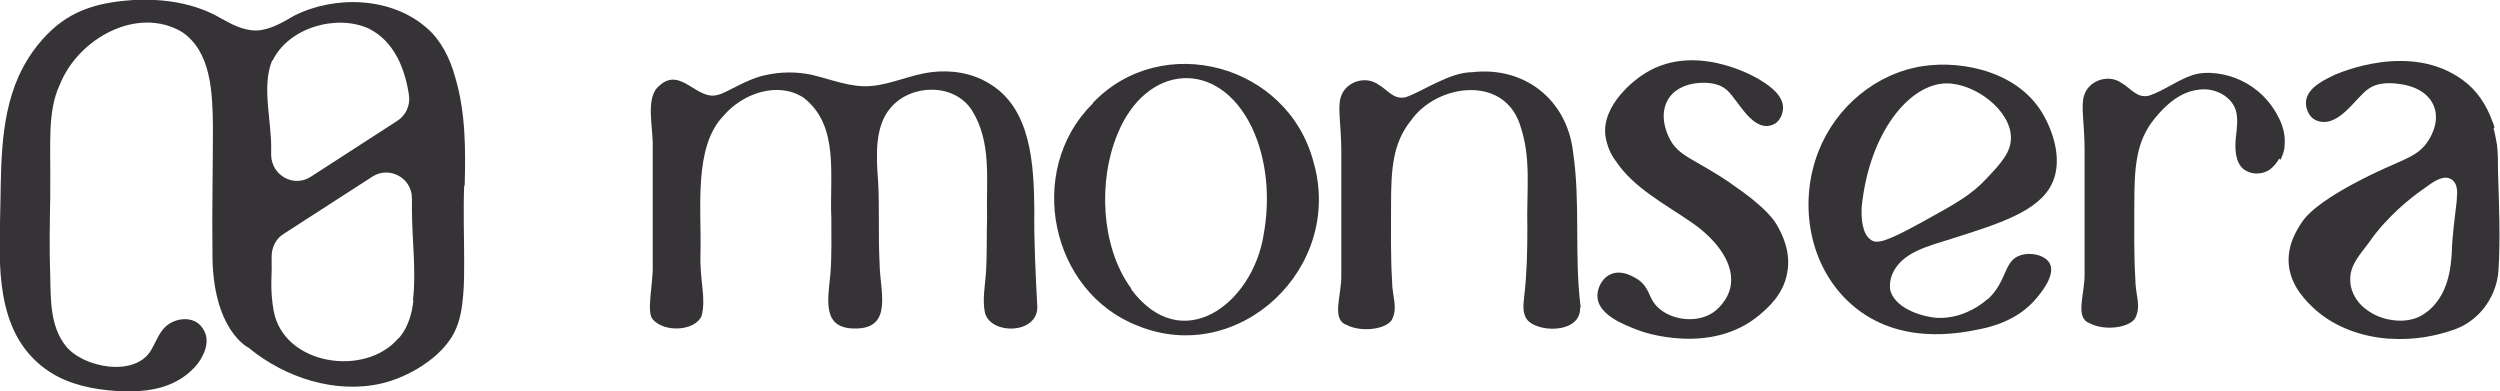
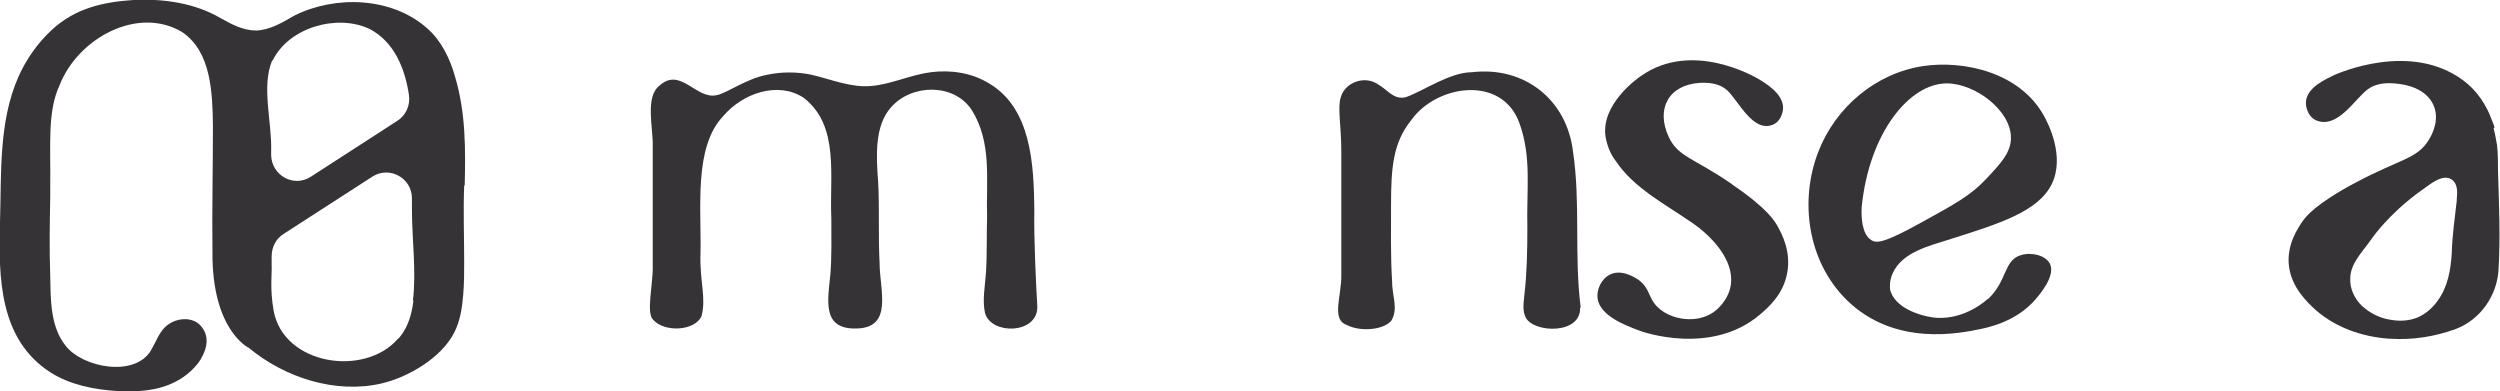
<svg xmlns="http://www.w3.org/2000/svg" fill="none" viewBox="0 0 179 28" height="28" width="179">
  <g clip-path="url(#clip0_9934_15623)" id="Logo">
    <path fill="#363337" d="M29.602 21.519C29.495 22.429 29.246 23.34 28.676 24.068C28.604 24.14 28.569 24.213 28.497 24.25C26.111 27.017 20.305 26.143 19.592 22.247C19.307 20.609 19.485 19.589 19.45 18.934C19.45 18.752 19.45 18.57 19.45 18.351C19.45 17.696 19.77 17.077 20.305 16.749L26.681 12.635C27.892 11.87 29.495 12.744 29.495 14.2C29.495 14.455 29.495 14.746 29.495 15.001C29.495 17.15 29.816 19.407 29.566 21.519M19.521 4.333C20.696 1.93 24.187 0.983 26.467 2.076C28.212 2.986 28.996 4.879 29.281 6.809C29.388 7.537 29.067 8.265 28.426 8.666L22.228 12.671C21.017 13.436 19.45 12.562 19.414 11.105C19.414 11.033 19.414 10.923 19.414 10.851C19.485 8.739 18.701 6.226 19.485 4.333M33.271 13.29C33.342 10.705 33.342 8.047 32.594 5.535C32.238 4.224 31.597 2.913 30.599 2.039C28.07 -0.218 24.009 -0.364 21.052 1.129C20.233 1.602 19.343 2.148 18.345 2.185C17.419 2.185 16.6 1.748 15.816 1.311C13.964 0.219 11.72 -0.109 9.547 0C7.374 0.146 5.415 0.583 3.74 2.112C2.707 3.059 1.888 4.224 1.318 5.498C-0.107 8.739 0.107 12.416 1.21687e-05 15.912C-0.107 19.844 -0.071 24.286 3.598 26.653C5.023 27.563 6.733 27.891 8.407 28C9.796 28.073 11.257 28 12.539 27.345C13.287 26.981 14.142 26.252 14.498 25.488C14.819 24.869 14.961 24.14 14.498 23.485C13.893 22.575 12.503 22.721 11.791 23.449C11.363 23.886 11.15 24.505 10.829 25.051C9.689 27.053 5.913 26.325 4.702 24.759C3.598 23.376 3.633 21.483 3.598 19.808C3.527 17.878 3.562 15.948 3.598 14.055C3.598 13.8 3.598 13.509 3.598 13.254C3.633 10.341 3.384 7.974 4.275 6.081C5.593 2.731 9.867 0.401 13.038 2.294C15.139 3.714 15.211 6.663 15.246 9.03C15.246 11.979 15.175 15.038 15.211 18.06C15.175 23.667 17.811 24.905 17.811 24.905C20.411 27.053 24.045 28.219 27.322 27.454C29.21 27.017 31.597 25.633 32.523 23.813C32.95 22.975 33.093 22.029 33.164 21.118C33.235 20.317 33.235 19.553 33.235 18.752C33.235 16.931 33.164 15.111 33.235 13.29" id="Vector" />
    <path fill="#363337" d="M174.547 21.519C174.191 22.029 173.692 22.465 173.122 22.72C172.517 22.975 171.84 23.012 171.199 22.902C170.415 22.793 169.703 22.429 169.133 21.919C168.598 21.41 168.242 20.681 168.278 19.953C168.278 18.897 169.097 18.096 169.667 17.295C170.273 16.421 170.985 15.657 171.769 14.928C172.339 14.419 172.909 13.945 173.55 13.508C174.013 13.181 174.797 12.525 175.402 12.78C175.687 12.889 175.865 13.181 175.901 13.472C175.972 13.763 175.901 14.091 175.901 14.382C175.758 15.657 175.58 16.858 175.545 18.133C175.473 19.334 175.26 20.536 174.547 21.519ZM178.608 9.139C178.573 8.957 178.501 8.811 178.43 8.629C178.038 7.537 177.361 6.481 176.364 5.753C172.588 2.949 167.458 5.243 167.174 5.352C166.497 5.68 165.179 6.263 165.107 7.282C165.072 7.755 165.321 8.374 165.784 8.593C167.352 9.321 168.634 7.027 169.56 6.372C170.166 5.935 170.985 5.898 171.769 6.008C174.155 6.299 175.082 8.083 173.906 10.013C173.051 11.396 171.876 11.36 168.67 13.071C165.784 14.601 165.107 15.511 164.894 15.802C164.538 16.312 163.683 17.55 163.896 19.116C164.11 20.608 165.179 21.628 165.82 22.211C167.245 23.448 169.097 24.104 171.021 24.25C171.021 24.25 171.092 24.25 171.128 24.25C172.731 24.359 174.334 24.104 175.83 23.558C177.646 22.866 178.786 21.118 178.893 19.334C179.036 17.004 178.929 14.637 178.858 12.307C178.858 11.651 178.858 10.996 178.786 10.377C178.715 9.977 178.644 9.576 178.537 9.175" id="Vector_2" />
    <path fill="#363337" d="M74.272 21.992C74.272 23.922 70.994 23.995 70.531 22.429C70.318 21.519 70.531 20.463 70.603 19.443C70.674 18.169 70.638 16.858 70.674 15.547C70.603 12.817 71.03 10.195 69.57 7.865C68.287 5.935 65.259 6.008 63.799 7.683C62.623 8.993 62.73 11.142 62.873 12.962C62.98 14.892 62.873 16.895 62.98 18.861C62.98 20.754 64.013 23.558 61.198 23.521C58.847 23.521 59.275 21.482 59.453 19.662C59.56 18.351 59.524 16.968 59.524 15.657C59.382 12.562 60.13 8.993 57.529 6.991C55.677 5.789 53.148 6.7 51.794 8.302C49.657 10.523 50.227 14.892 50.156 18.133C50.084 20.135 50.583 21.3 50.227 22.648C49.728 23.703 47.591 23.813 46.772 22.902C46.237 22.429 46.772 20.354 46.736 19.006C46.736 16.603 46.736 12.889 46.736 10.486C46.772 9.103 46.166 6.918 47.235 6.117C48.731 4.77 49.871 7.173 51.331 6.809C52.079 6.663 53.397 5.644 54.929 5.352C55.962 5.134 57.066 5.134 58.099 5.352C59.524 5.68 60.949 6.299 62.41 6.153C63.763 6.044 65.224 5.352 66.649 5.17C68.073 4.988 69.57 5.207 70.816 5.971C73.844 7.755 74.022 11.797 74.058 15.001C74.022 17.113 74.165 20.062 74.272 21.956V22.029V21.992Z" id="Vector_3" />
-     <path fill="#363337" d="M80.969 20.681C84.602 25.597 89.696 21.774 90.48 16.785C90.943 14.2 90.729 11.433 89.625 9.103C87.202 4.114 82.037 4.588 80.007 9.612C78.618 12.962 78.831 17.623 80.933 20.572L81.004 20.645L80.969 20.681ZM78.261 7.355C83.213 2.185 92.189 4.588 94.042 11.579C96.25 19.189 88.698 26.252 81.503 23.339C75.198 20.936 73.417 12.234 78.19 7.464L78.261 7.391V7.355Z" id="Vector_4" />
    <path fill="#363337" d="M113.135 22.029C113.206 23.958 109.858 23.849 109.252 22.757C109.003 22.247 109.074 21.81 109.145 21.118C109.324 19.625 109.359 17.914 109.359 16.349C109.288 13.545 109.68 11.287 108.789 8.811C107.542 5.352 102.84 6.044 101.024 8.629C99.741 10.232 99.599 12.016 99.599 14.674C99.599 16.421 99.563 18.315 99.67 20.062C99.67 21.264 100.133 22.029 99.634 22.939C99.1 23.631 97.39 23.776 96.428 23.267C95.289 22.866 96.072 21.191 96.037 19.662C96.037 16.895 96.037 13.691 96.037 10.851C96.037 8.994 95.752 7.683 96.001 6.955C96.322 5.862 97.746 5.389 98.673 6.044C99.385 6.445 99.777 7.173 100.667 6.955C101.914 6.518 103.802 5.17 105.405 5.17C109.11 4.733 112.209 7.1 112.636 10.923C113.171 14.528 112.708 18.315 113.171 21.956V22.029H113.135Z" id="Vector_5" />
-     <path fill="#363337" d="M163.184 11.36C163.041 11.651 162.792 11.906 162.543 12.125C161.973 12.525 161.189 12.525 160.655 12.125C160.014 11.615 160.014 10.595 160.085 9.867C160.156 9.212 160.263 8.52 160.085 7.901C159.764 6.882 158.589 6.299 157.556 6.408C156.166 6.517 155.098 7.464 154.243 8.52C152.96 10.122 152.818 11.906 152.818 14.564C152.818 16.312 152.782 18.205 152.889 19.953C152.889 21.155 153.352 21.919 152.854 22.829C152.319 23.521 150.609 23.667 149.648 23.157C148.508 22.757 149.291 21.082 149.256 19.553C149.256 16.785 149.256 13.581 149.256 10.741C149.256 8.884 148.971 7.573 149.22 6.845C149.541 5.753 150.966 5.279 151.892 5.935C152.604 6.335 152.996 7.064 153.887 6.845C154.955 6.481 155.881 5.753 156.95 5.389C158.019 5.025 159.444 5.279 160.441 5.753C161.617 6.299 162.578 7.246 163.148 8.411C163.469 9.03 163.647 9.722 163.576 10.413C163.576 10.777 163.433 11.105 163.291 11.433" id="Vector_6" />
    <path fill="#363337" d="M124.035 13.217C126.565 14.929 127.099 15.875 127.277 16.203C127.562 16.713 128.274 18.023 127.954 19.589C127.669 21.082 126.636 21.992 125.995 22.538C122.504 25.488 117.588 23.776 117.267 23.631C116.412 23.303 114.524 22.611 114.382 21.337C114.311 20.718 114.667 19.953 115.272 19.662C116.127 19.225 117.125 19.917 117.303 20.026C118.193 20.681 117.98 21.337 118.728 22.029C119.654 22.903 121.471 23.194 122.682 22.356C122.789 22.284 123.75 21.592 123.929 20.39C124.178 18.606 122.539 16.895 121.15 15.948C119.262 14.637 116.982 13.472 115.7 11.542C115.272 10.996 115.059 10.377 114.952 9.758C114.631 7.464 117.232 5.607 117.517 5.425C121.15 2.877 125.638 5.498 125.888 5.644C126.493 6.008 127.633 6.7 127.669 7.683C127.669 8.156 127.419 8.739 126.956 8.921C125.496 9.54 124.463 7.173 123.644 6.445C123.109 5.972 122.361 5.899 121.684 5.935C119.476 6.081 118.55 7.792 119.476 9.795C120.153 11.251 121.257 11.287 124 13.181" id="Vector_7" />
    <path fill="#363337" d="M133.297 14.856C133.262 15.511 133.297 16.749 133.974 17.186C134.366 17.441 134.9 17.404 137.536 15.948C139.923 14.637 141.134 13.982 142.238 12.78C143.307 11.652 143.984 10.887 143.984 9.867C143.984 7.901 141.419 5.971 139.388 5.971C136.717 5.971 133.831 9.503 133.297 14.819M142.345 21.41C143.734 20.099 143.449 18.679 144.661 18.278C145.444 18.023 146.442 18.278 146.762 18.861C147.225 19.735 146.014 21.118 145.729 21.446C145.266 21.992 144.126 23.085 141.811 23.558C140.386 23.849 135.684 24.869 132.228 21.483C129.379 18.679 128.844 14.31 130.198 10.851C131.445 7.646 134.33 5.243 137.679 4.733C140.6 4.297 144.66 5.17 146.37 8.338C146.655 8.848 147.866 11.215 146.905 13.181C145.943 15.147 143.129 16.021 139.673 17.113C138.07 17.623 136.182 18.06 135.506 19.589C135.256 20.172 135.328 20.609 135.328 20.718C135.613 21.992 137.394 22.648 138.676 22.757C140.742 22.866 142.238 21.483 142.309 21.41" id="Vector_8" />
  </g>
  <defs>
    <clipPath id="clip0_9934_15623">
      <rect fill="white" height="28" width="179" />
    </clipPath>
  </defs>
</svg>